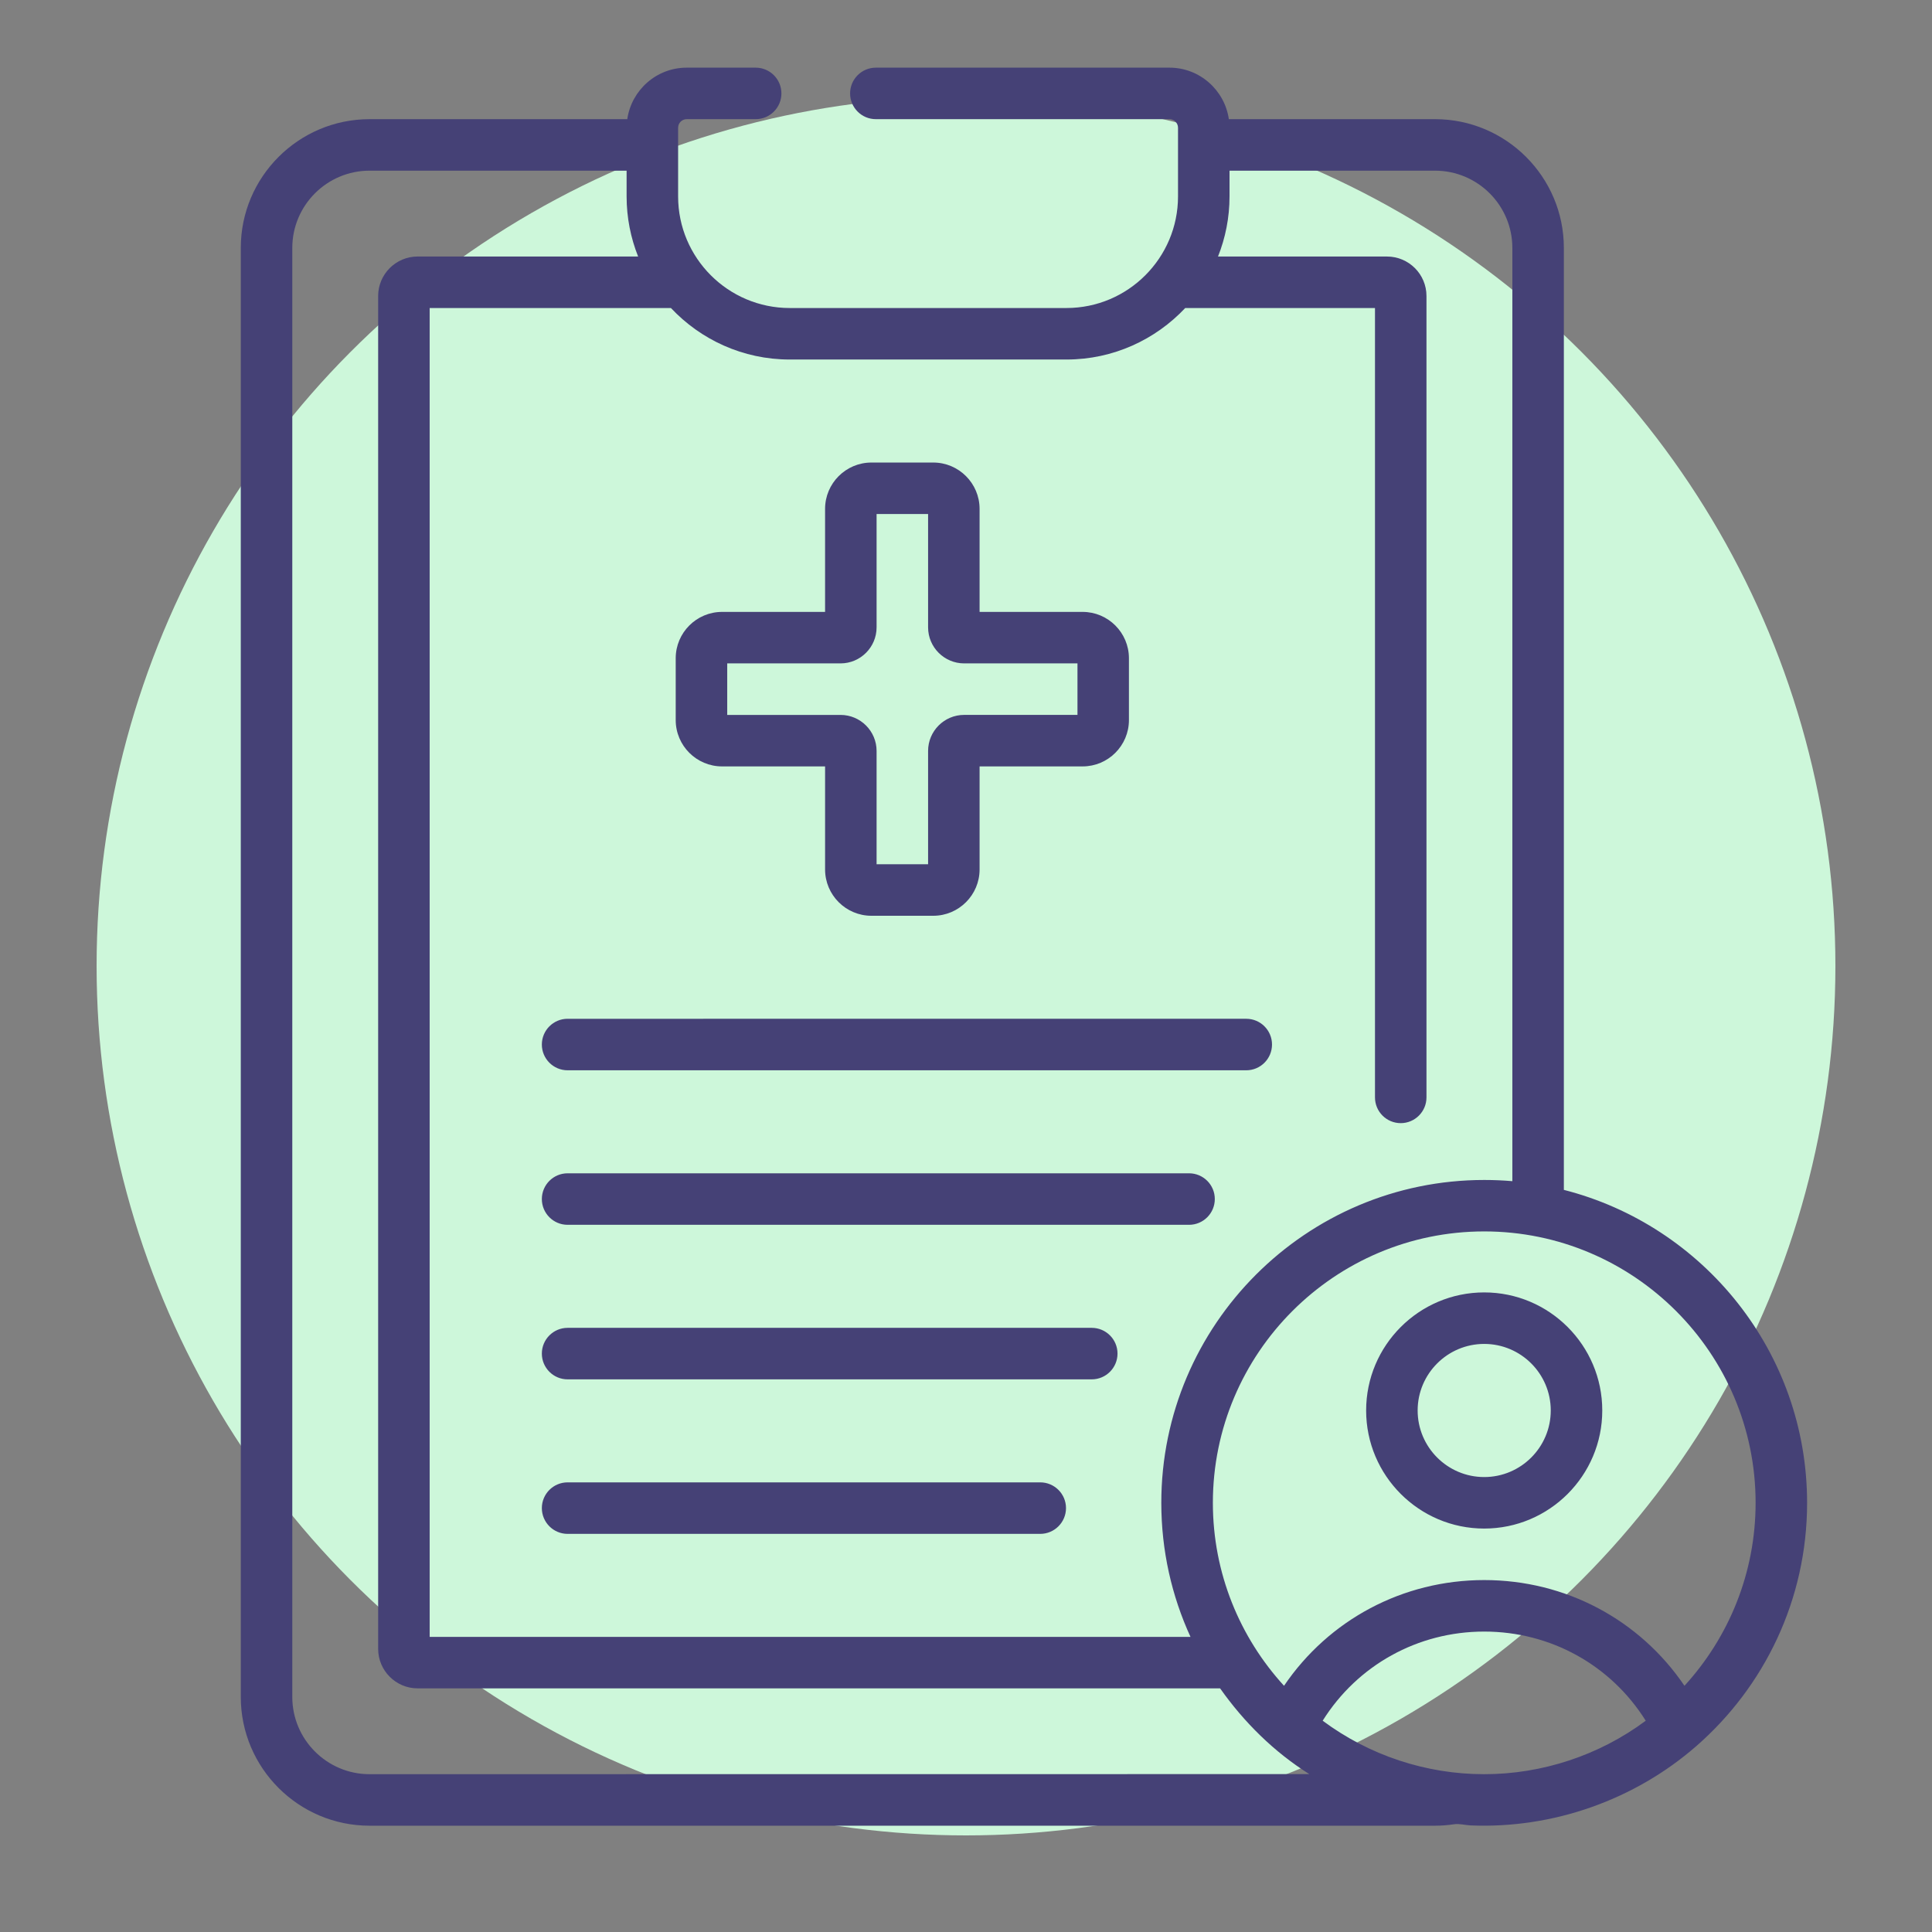
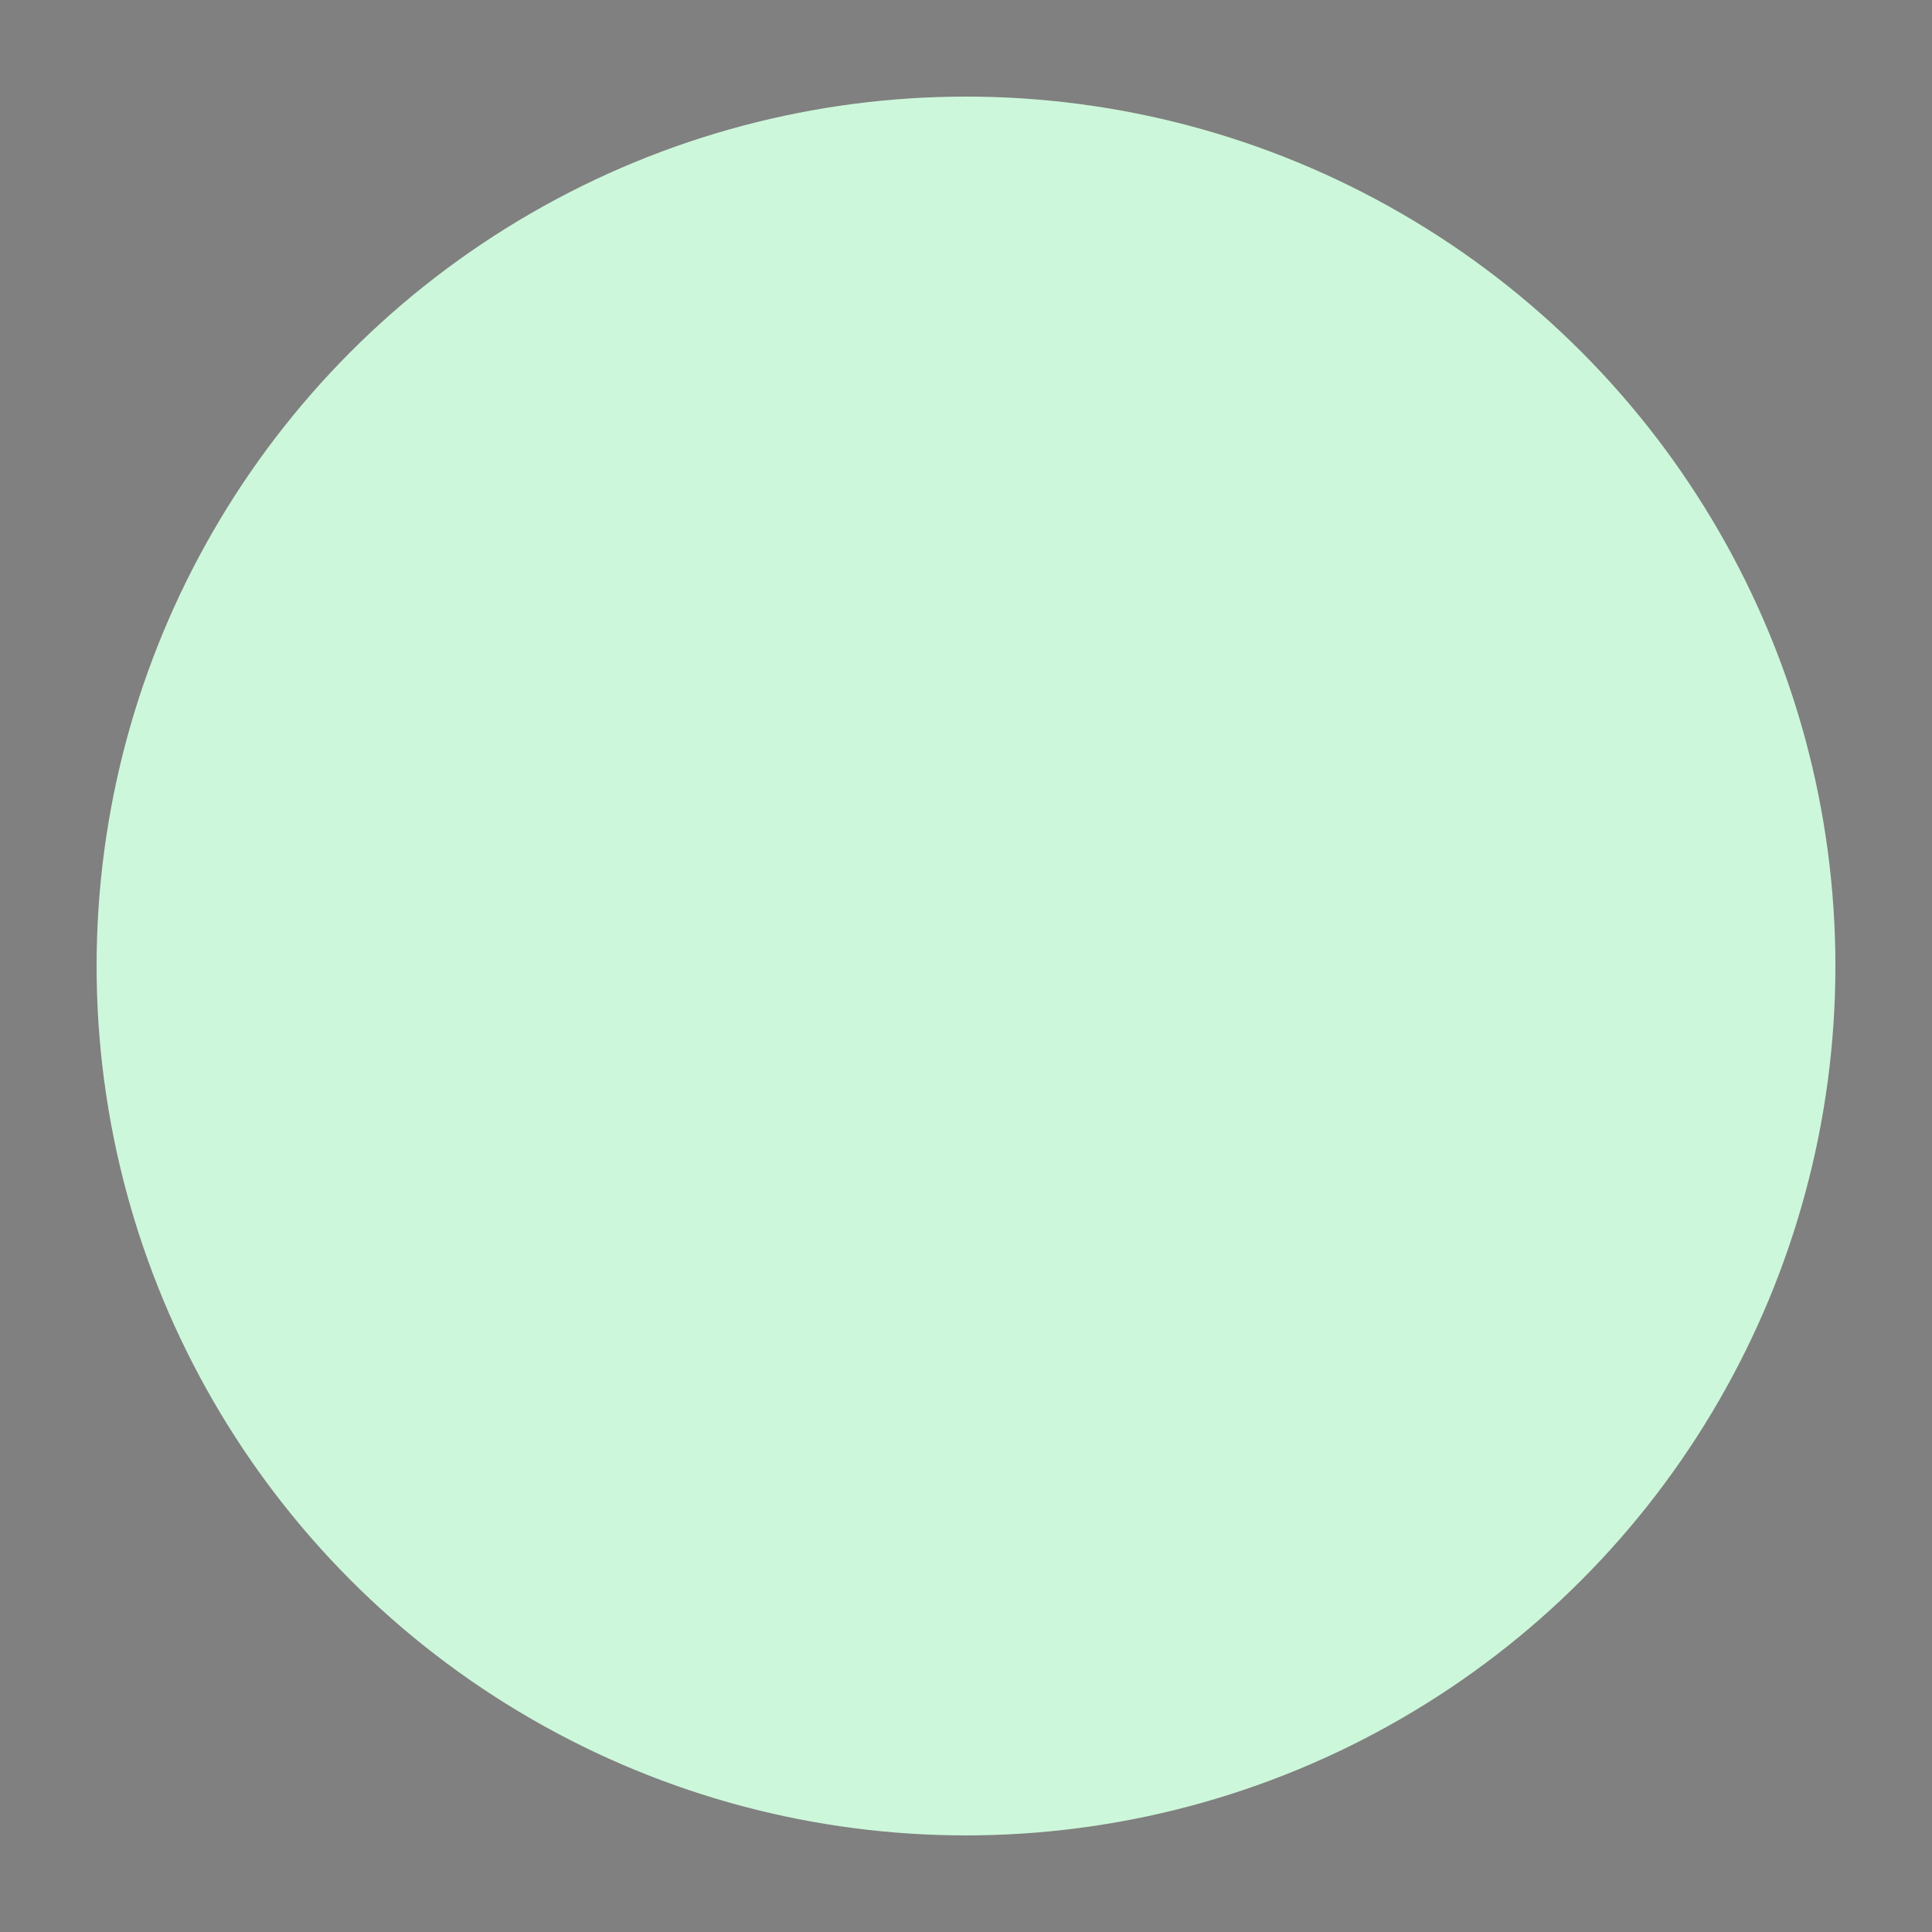
<svg xmlns="http://www.w3.org/2000/svg" version="1.1" id="Layer_1" x="0px" y="0px" width="100px" height="100px" viewBox="0 0 100 100" enable-background="new 0 0 100 100" xml:space="preserve">
  <rect x="0" y="0" width="100" height="100" fill="#808080" stroke="none" />
  <g id="case02_x5F_02">
    <circle fill="#CDF7DA" cx="50" cy="50" r="45" />
    <g>
-       <path fill="#454176" d="M80.945,61.588V12.833c0-3.675-2.99-6.665-6.666-6.665H63.605c-0.217-1.504-1.512-2.666-3.074-2.666    H45.334c-0.736,0-1.333,0.597-1.333,1.333s0.597,1.333,1.333,1.333h15.197c0.244,0,0.443,0.2,0.443,0.444v3.555    c0,3.185-2.591,5.776-5.775,5.776H40.875c-3.185,0-5.776-2.591-5.776-5.776V6.612c0-0.245,0.199-0.444,0.444-0.444h3.57    c0.736,0,1.333-0.597,1.333-1.333s-0.597-1.333-1.333-1.333h-3.57c-1.564,0-2.858,1.162-3.075,2.666h-13.34    c-3.675,0-6.665,2.99-6.665,6.665v75c0,3.675,2.99,6.665,6.665,6.665h55.151c0.328,0,0.654-0.025,0.978-0.074    c0.284-0.043,0.574,0.047,0.863,0.059c4.271,0.179,8.502-1.33,11.683-4.107c3.512-3.066,5.732-7.572,5.732-12.589    C93.535,69.992,88.174,63.43,80.945,61.588L80.945,61.588z M34.727,15.943c1.541,1.639,3.727,2.666,6.148,2.666h14.324    c2.422,0,4.607-1.027,6.148-2.666h9.822v40.858c0,0.735,0.596,1.333,1.333,1.333c0.735,0,1.332-0.598,1.332-1.333v-41.48    c0-1.127-0.916-2.043-2.043-2.043h-8.747c0.383-0.963,0.596-2.012,0.596-3.11V8.834h10.639c2.205,0,4,1.794,4,3.999v48.304    c-0.48-0.041-0.967-0.062-1.456-0.062c-9.216,0-16.714,7.496-16.714,16.712c0,2.474,0.541,4.823,1.511,6.938H22.239V15.944    L34.727,15.943L34.727,15.943z M19.128,91.832c-2.205,0-3.999-1.794-3.999-3.999v-75c0-2.205,1.794-3.999,3.999-3.999h13.305    v1.333c0,1.098,0.213,2.147,0.596,3.11H21.617c-1.127,0-2.044,0.917-2.044,2.043v70.024c0,1.127,0.917,2.045,2.044,2.045h41.535    c1.24,1.758,2.801,3.299,4.617,4.438C67.771,91.828,19.128,91.832,19.128,91.832L19.128,91.832z M76.822,91.832    c-3.01,0-5.951-0.975-8.361-2.768c1.8-2.871,4.917-4.614,8.361-4.614c3.445,0,6.562,1.743,8.361,4.614    C82.777,90.857,79.816,91.832,76.822,91.832z M87.188,87.256c-2.317-3.414-6.146-5.472-10.364-5.472s-8.046,2.058-10.363,5.472    c-2.286-2.5-3.683-5.824-3.683-9.471c0-7.746,6.301-14.047,14.046-14.047S90.87,70.039,90.87,77.785    C90.869,81.432,89.473,84.757,87.188,87.256z M37.374,39.669h5.332v5.332c0,1.323,1.076,2.399,2.399,2.399h3.199    c1.323,0,2.399-1.076,2.399-2.399v-5.332h5.332c1.322,0,2.398-1.076,2.398-2.399v-3.199c0-1.323-1.076-2.399-2.398-2.399h-5.332    V26.34c0-1.323-1.076-2.399-2.399-2.399h-3.199c-1.323,0-2.399,1.077-2.399,2.399v5.332h-5.332c-1.323,0-2.399,1.076-2.399,2.399    v3.199C34.975,38.593,36.051,39.669,37.374,39.669z M37.641,34.337h5.865c1.029,0,1.866-0.837,1.866-1.866v-5.865h2.666v5.865    c0,1.029,0.837,1.866,1.867,1.866h5.865v2.666h-5.865c-1.03,0-1.867,0.837-1.867,1.866v5.865h-2.666V38.87    c0-1.029-0.837-1.866-1.866-1.866h-5.865V34.337z M29.379,63.396h32.166c0.736,0,1.333-0.598,1.333-1.334    c0-0.735-0.597-1.332-1.333-1.332H29.379c-0.736,0-1.333,0.597-1.333,1.332C28.046,62.799,28.643,63.396,29.379,63.396    L29.379,63.396z M29.379,55.398h35.127c0.736,0,1.333-0.598,1.333-1.334c0-0.735-0.597-1.332-1.333-1.332H29.379    c-0.736,0-1.333,0.597-1.333,1.332C28.046,54.801,28.643,55.398,29.379,55.398z M76.822,66.895c-3.37,0-6.111,2.741-6.111,6.111    s2.741,6.112,6.111,6.112c3.371,0,6.111-2.742,6.111-6.112S80.193,66.895,76.822,66.895z M76.822,76.452    c-1.9,0-3.445-1.546-3.445-3.446s1.545-3.445,3.445-3.445s3.445,1.545,3.445,3.445S78.723,76.452,76.822,76.452z M29.379,79.393    h24.463c0.736,0,1.334-0.599,1.334-1.334s-0.598-1.332-1.334-1.332H29.379c-0.736,0-1.333,0.597-1.333,1.332    S28.643,79.393,29.379,79.393z M29.379,71.395h27.129c0.736,0,1.334-0.598,1.334-1.334c0-0.735-0.598-1.332-1.334-1.332H29.379    c-0.736,0-1.333,0.597-1.333,1.332C28.046,70.797,28.643,71.395,29.379,71.395z" />
-     </g>
+       </g>
  </g>
</svg>